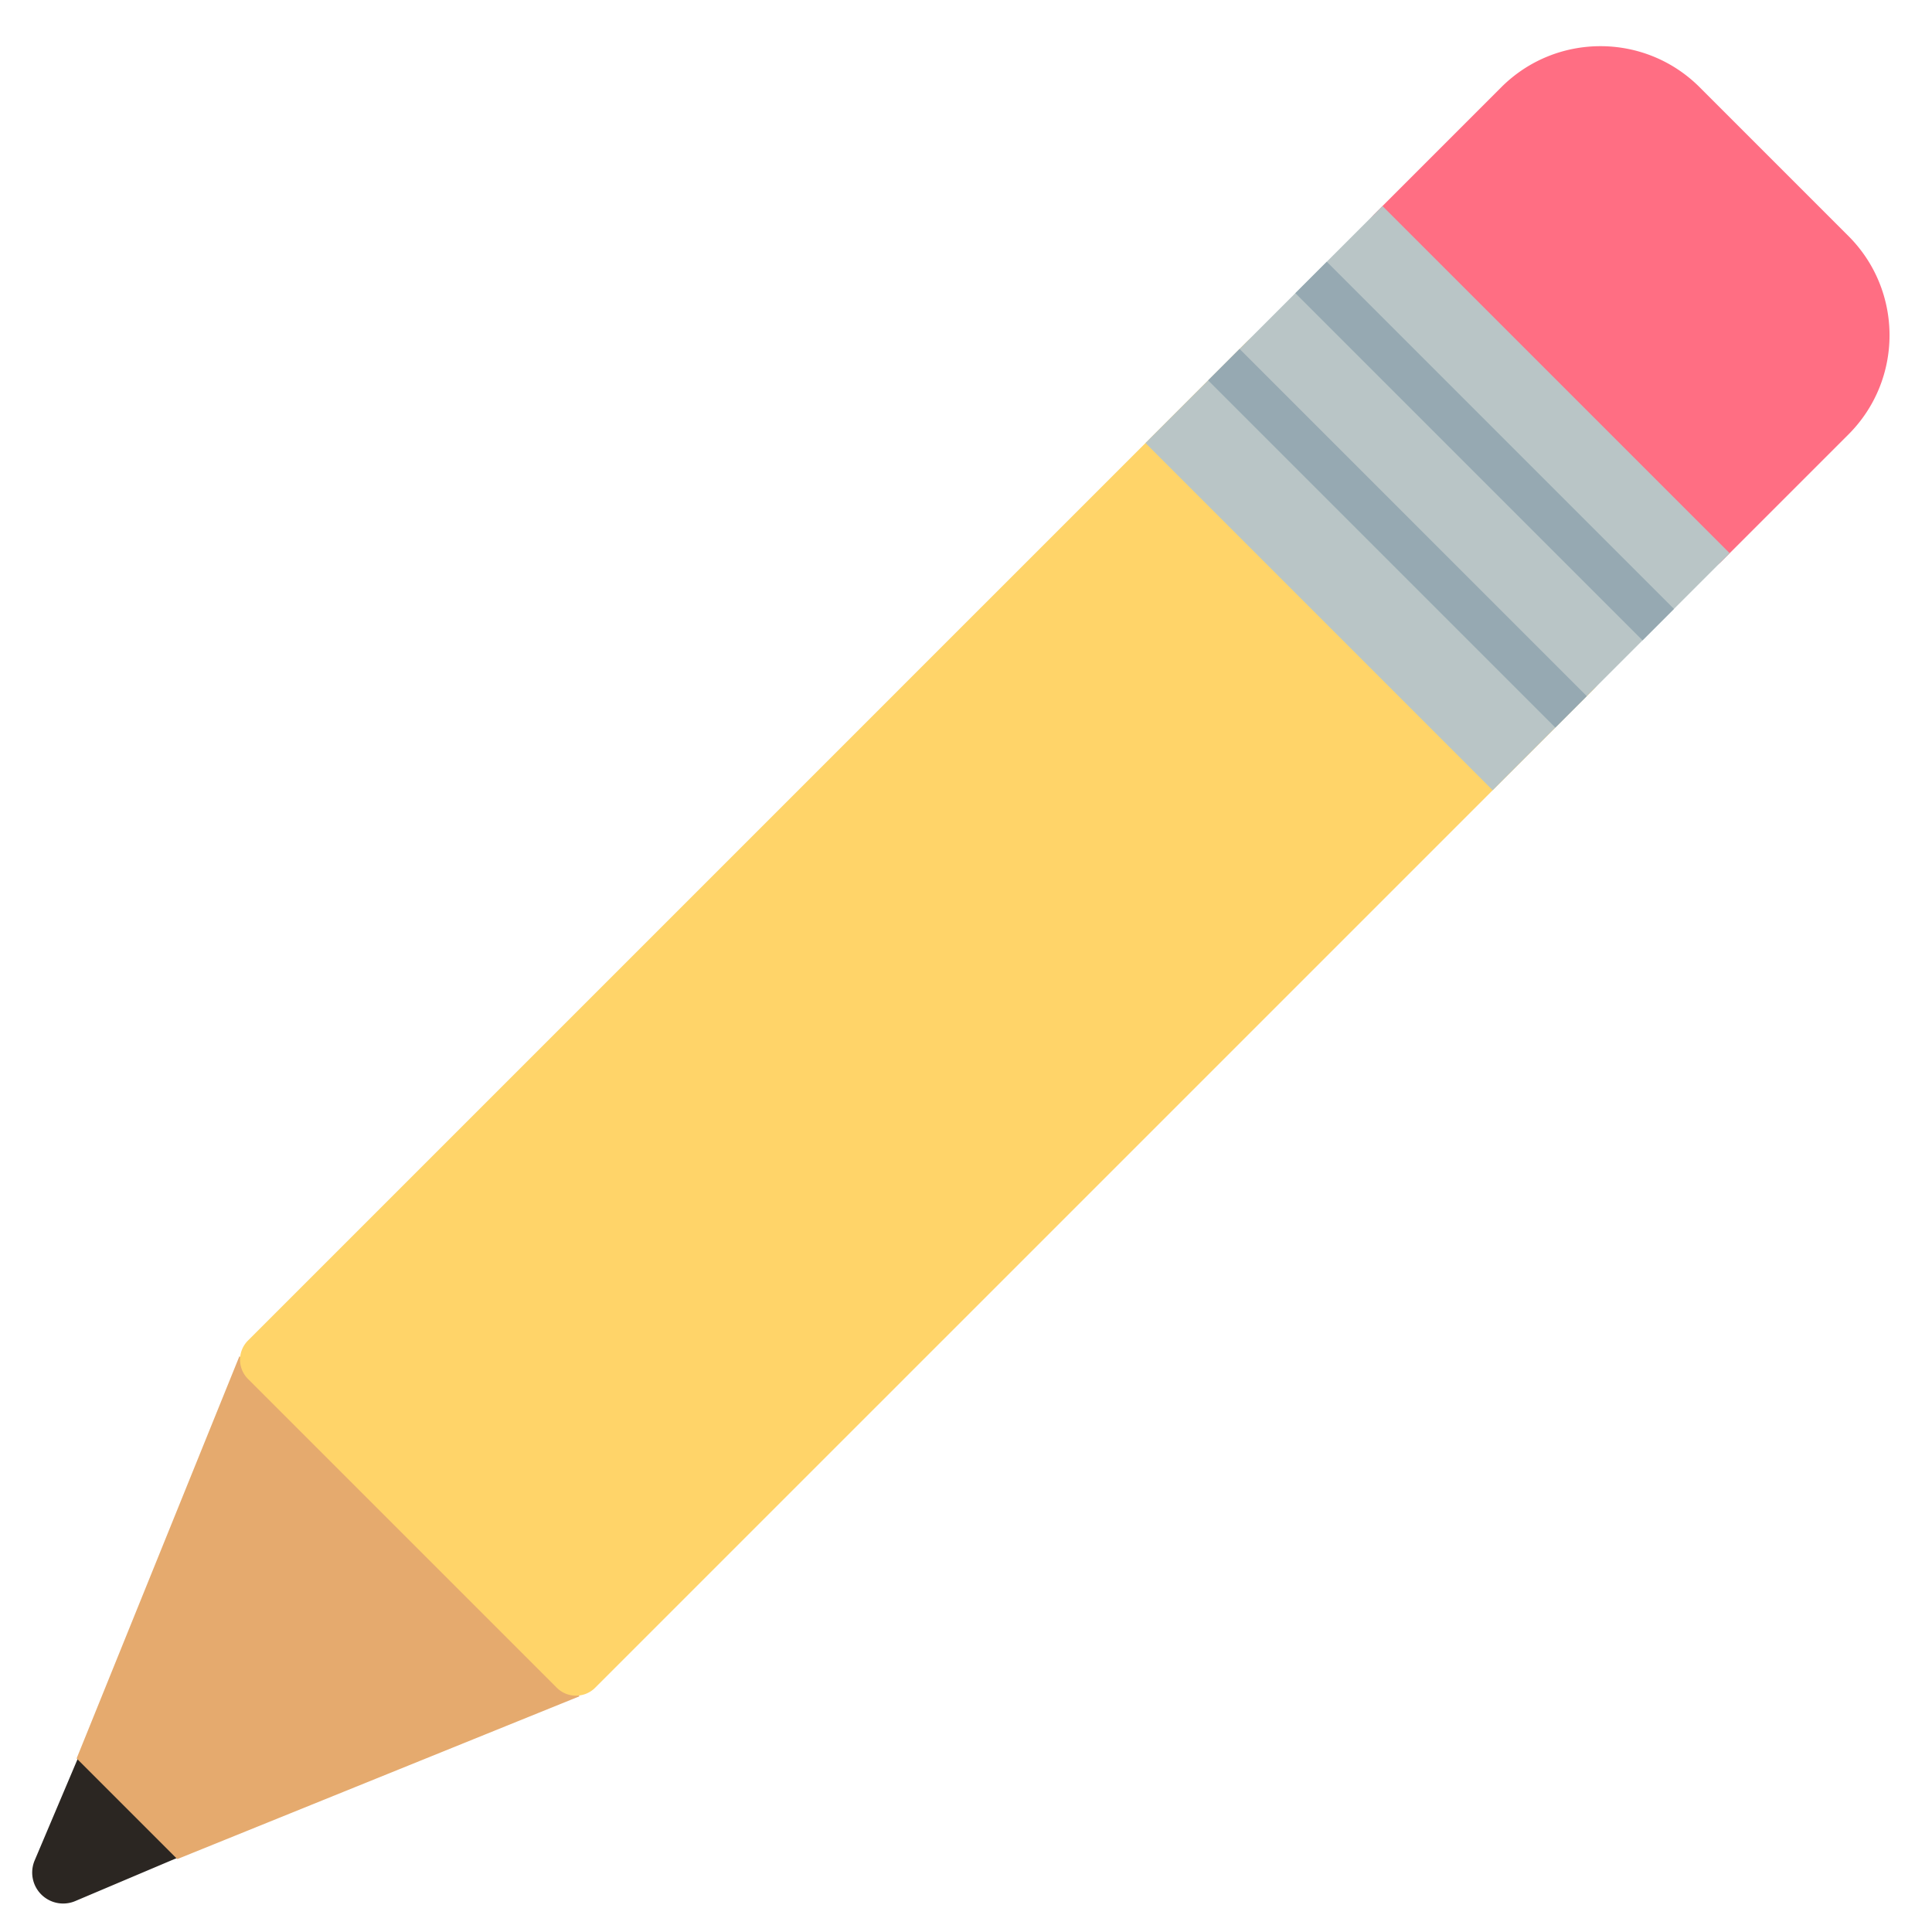
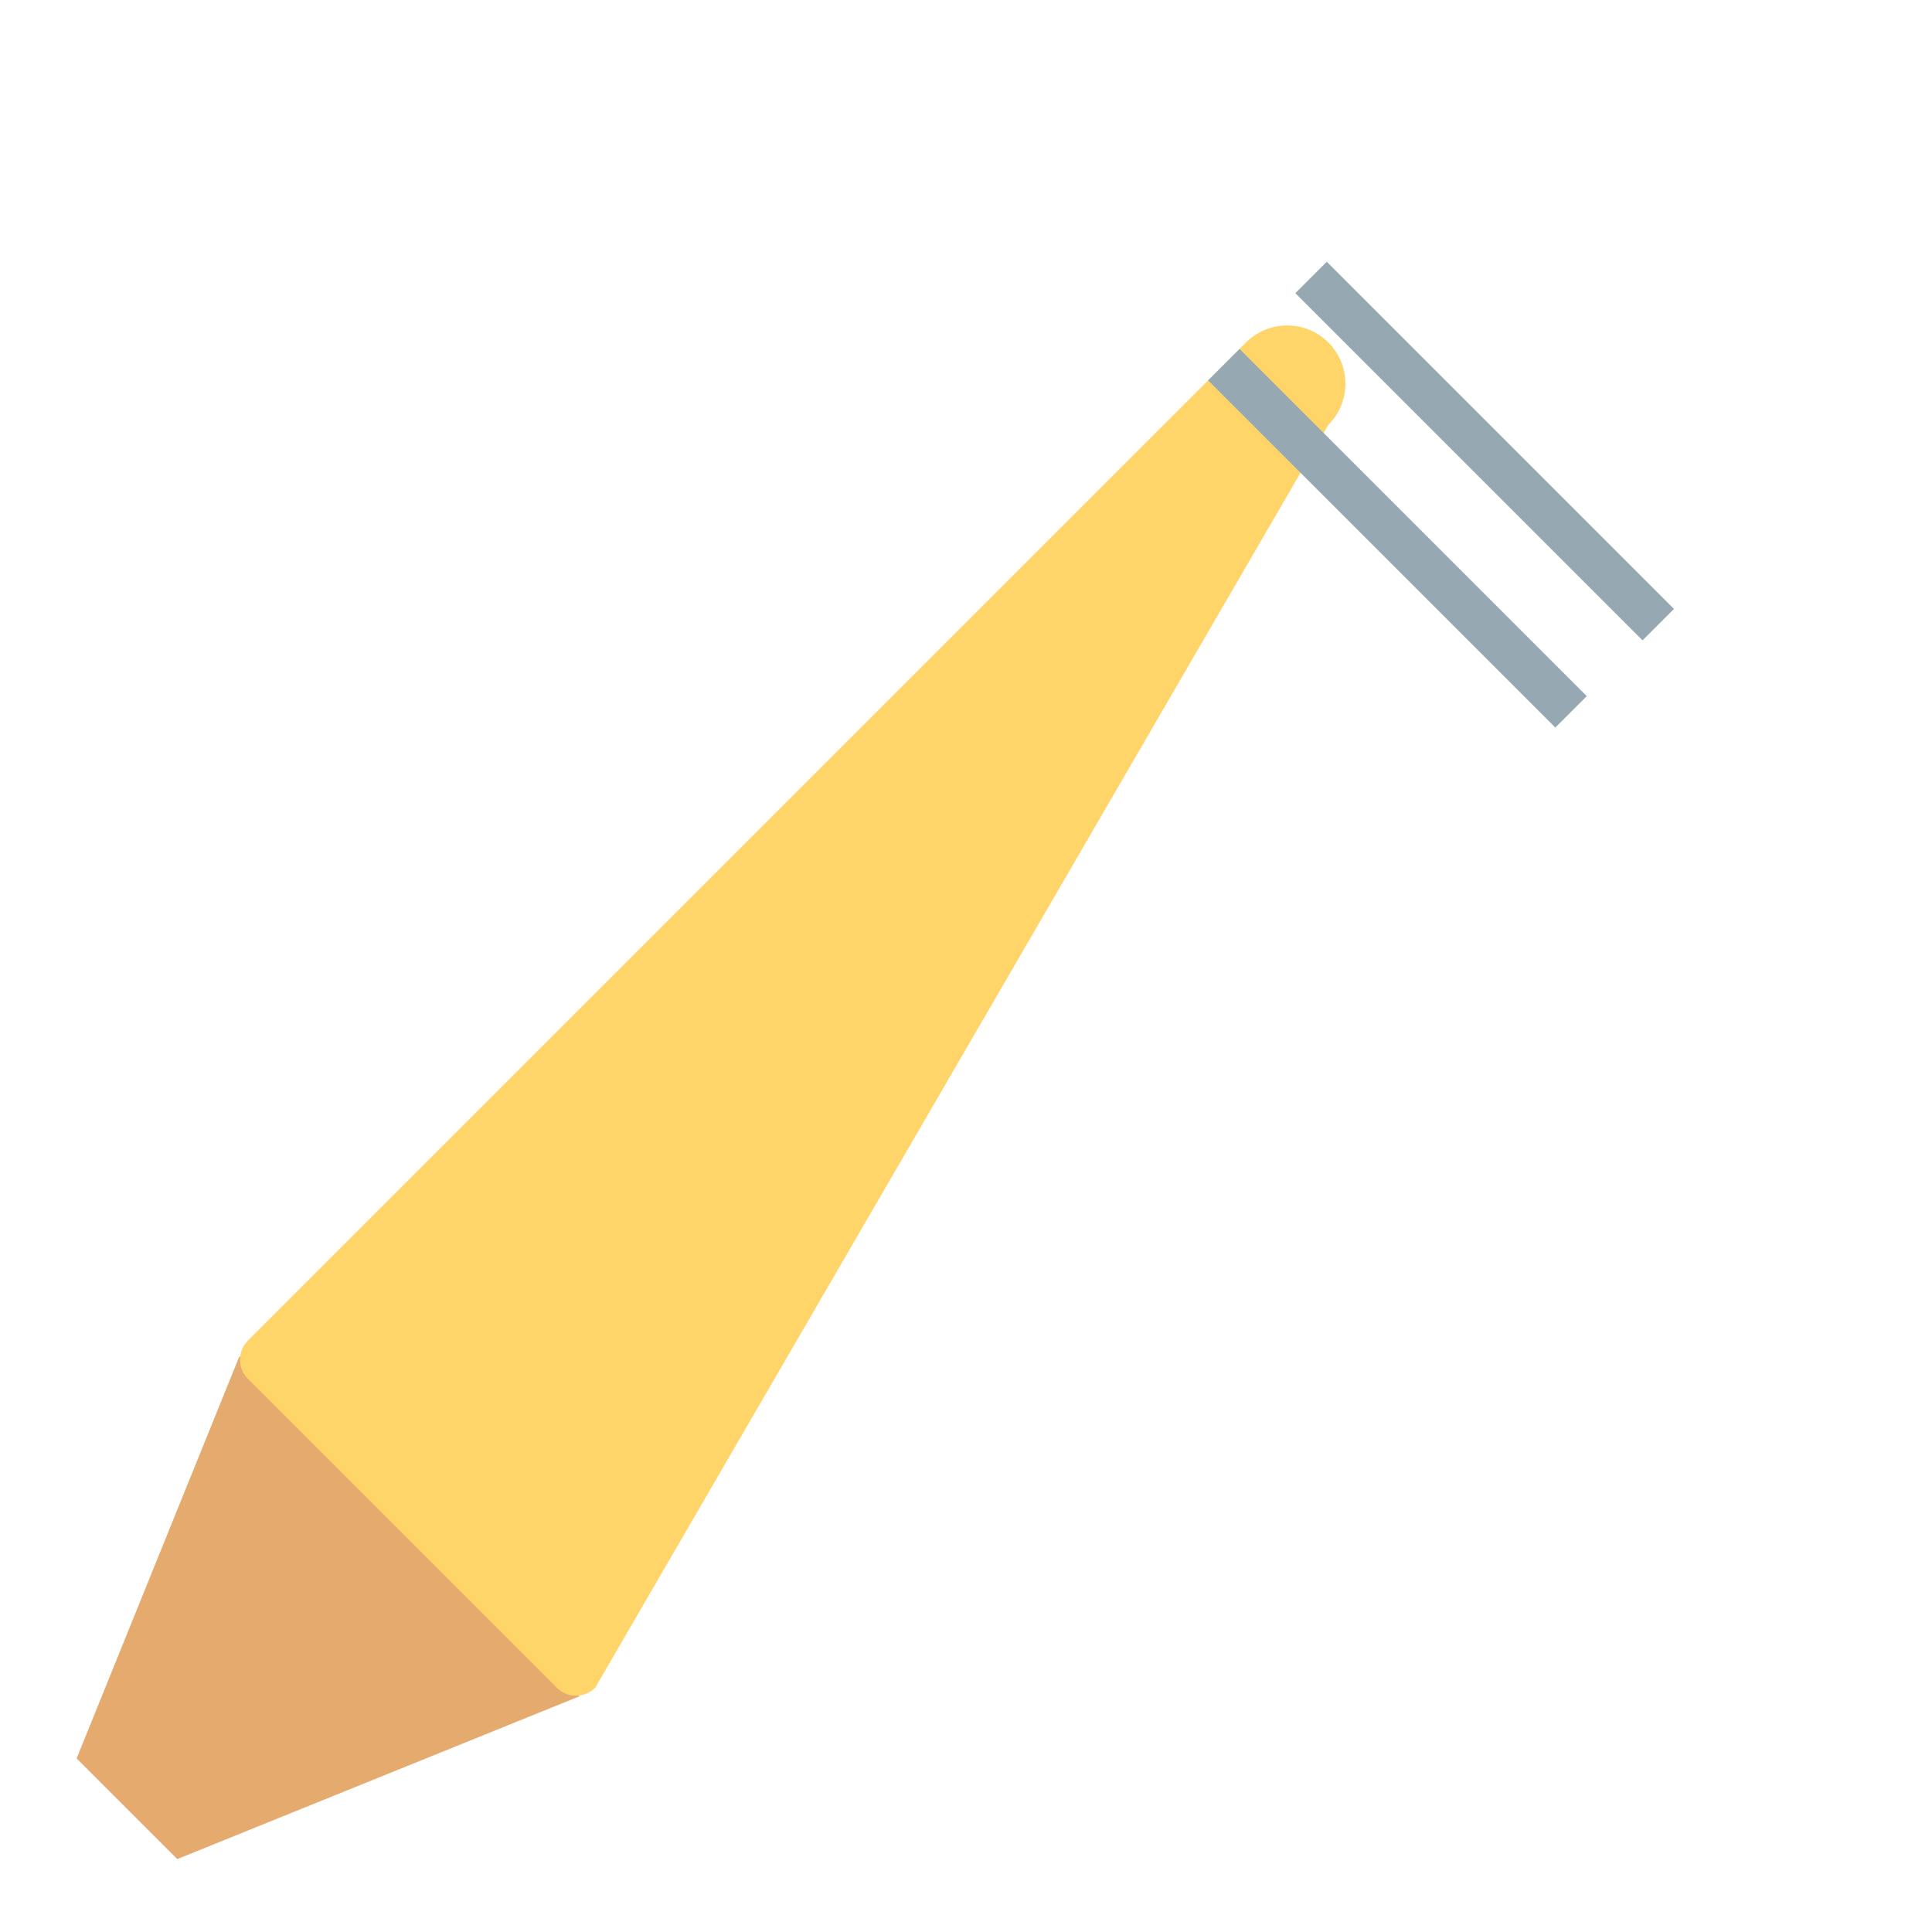
<svg xmlns="http://www.w3.org/2000/svg" width="800px" height="800px" viewBox="0 0 512 512" aria-hidden="true" role="img" class="iconify iconify--fxemoji" preserveAspectRatio="xMidYMid meet">
-   <path fill="#2B2622" d="M75.702 480.187l-55.765 23.617a8.207 8.207 0 0 1-10.758-4.357a8.243 8.243 0 0 1 0-6.401l23.617-55.765c7.05-16.646 26.259-24.426 42.906-17.376c16.646 7.05 24.426 26.259 17.376 42.906c-3.441 8.124-9.855 14.169-17.376 17.376z" />
  <path fill="#E5AA6E" d="M153.573 449.535L46.981 492.678l-26.676-26.676L63.449 359.41l90.124 90.125z" />
-   <path fill="#FFD469" d="M352.023 90.77l70.191 70.191c6.025 6.025 6.025 15.794 0 21.819L157.73 447.263a7.2 7.2 0 0 1-10.182 0l-81.827-81.827a7.2 7.2 0 0 1 0-10.182L330.204 90.77c6.025-6.026 15.794-6.026 21.819 0z" />
-   <path fill="#FF6E83" d="M450.433 23.129l39.421 39.421c14.522 14.522 14.522 38.066 0 52.588l-33.615 33.615a7.2 7.2 0 0 1-10.182 0L364.23 66.926a7.2 7.2 0 0 1 0-10.182l33.615-33.615c14.522-14.522 38.066-14.522 52.588 0z" />
-   <path fill="#B9C5C6" d="M366.373 54.6l92.009 92.009l-62.809 62.809l-92.009-92.009L366.373 54.6z" />
+   <path fill="#FFD469" d="M352.023 90.77c6.025 6.025 6.025 15.794 0 21.819L157.73 447.263a7.2 7.2 0 0 1-10.182 0l-81.827-81.827a7.2 7.2 0 0 1 0-10.182L330.204 90.77c6.025-6.026 15.794-6.026 21.819 0z" />
  <path fill="#96A9B2" d="M435.29 169.702l-92.009-92.009l8.33-8.33l92.009 92.009l-8.33 8.33zm-14.781 14.781L328.5 92.474l-8.33 8.33l92.009 92.009l8.33-8.33z" />
</svg>